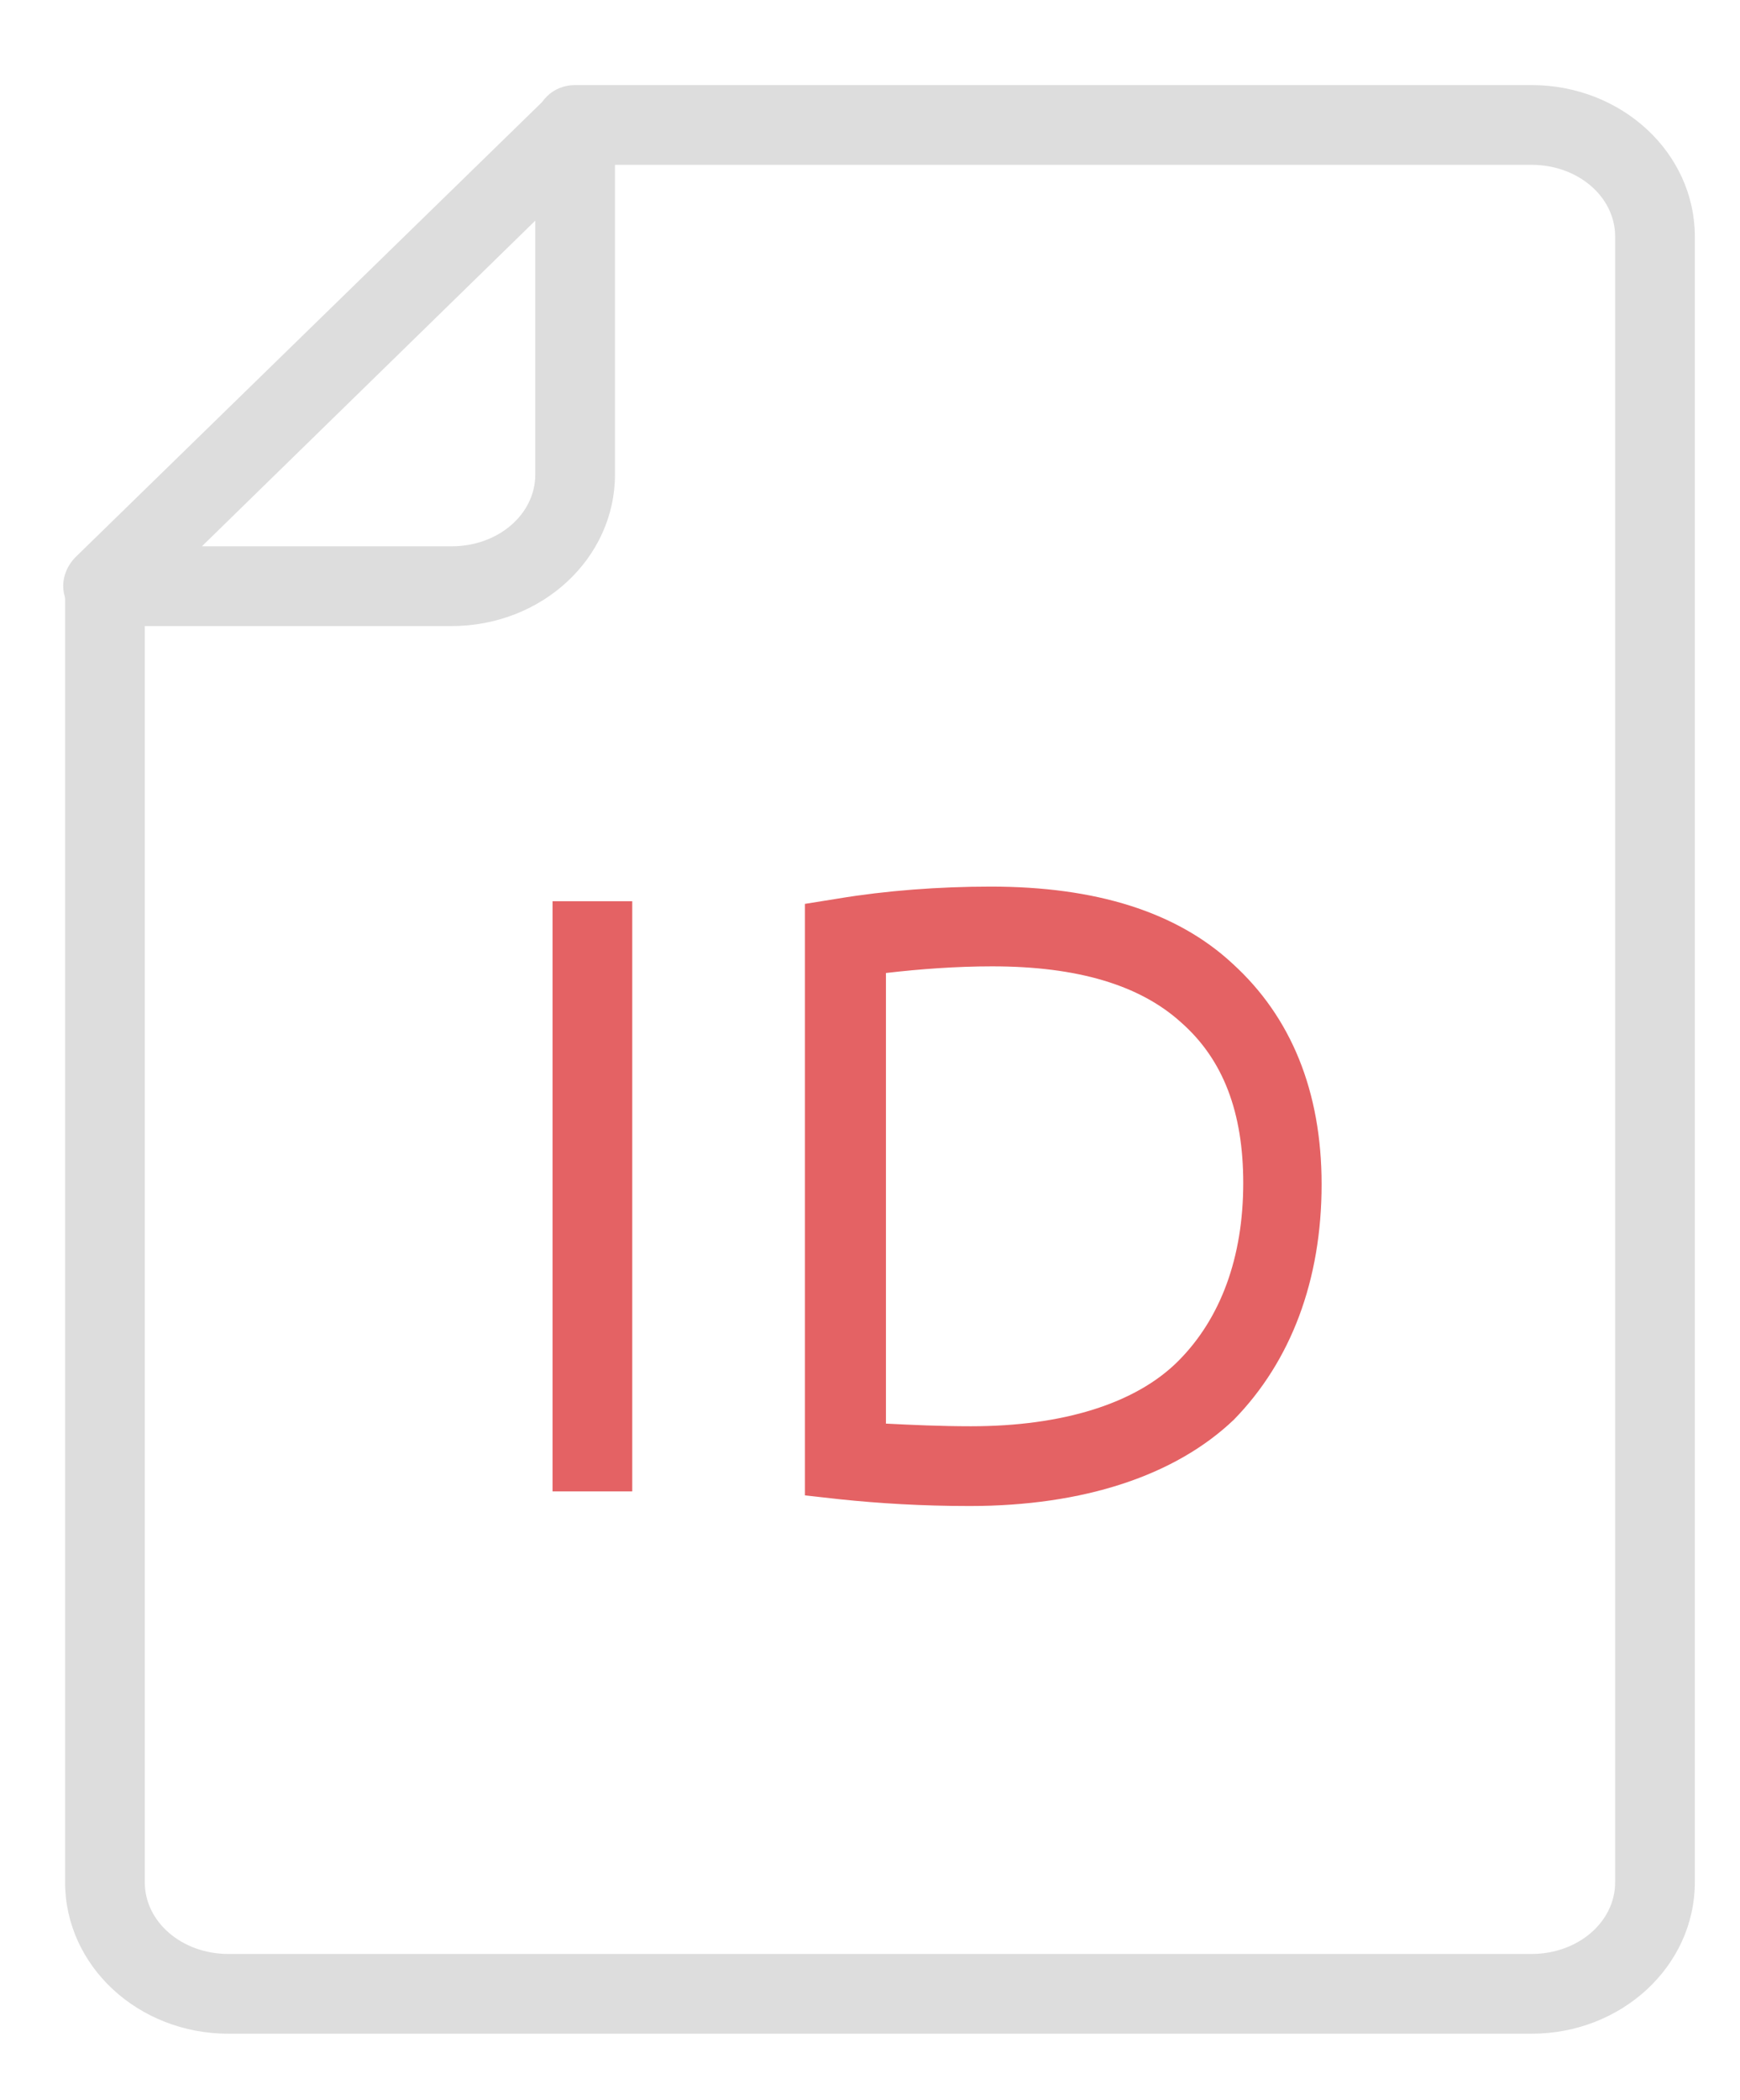
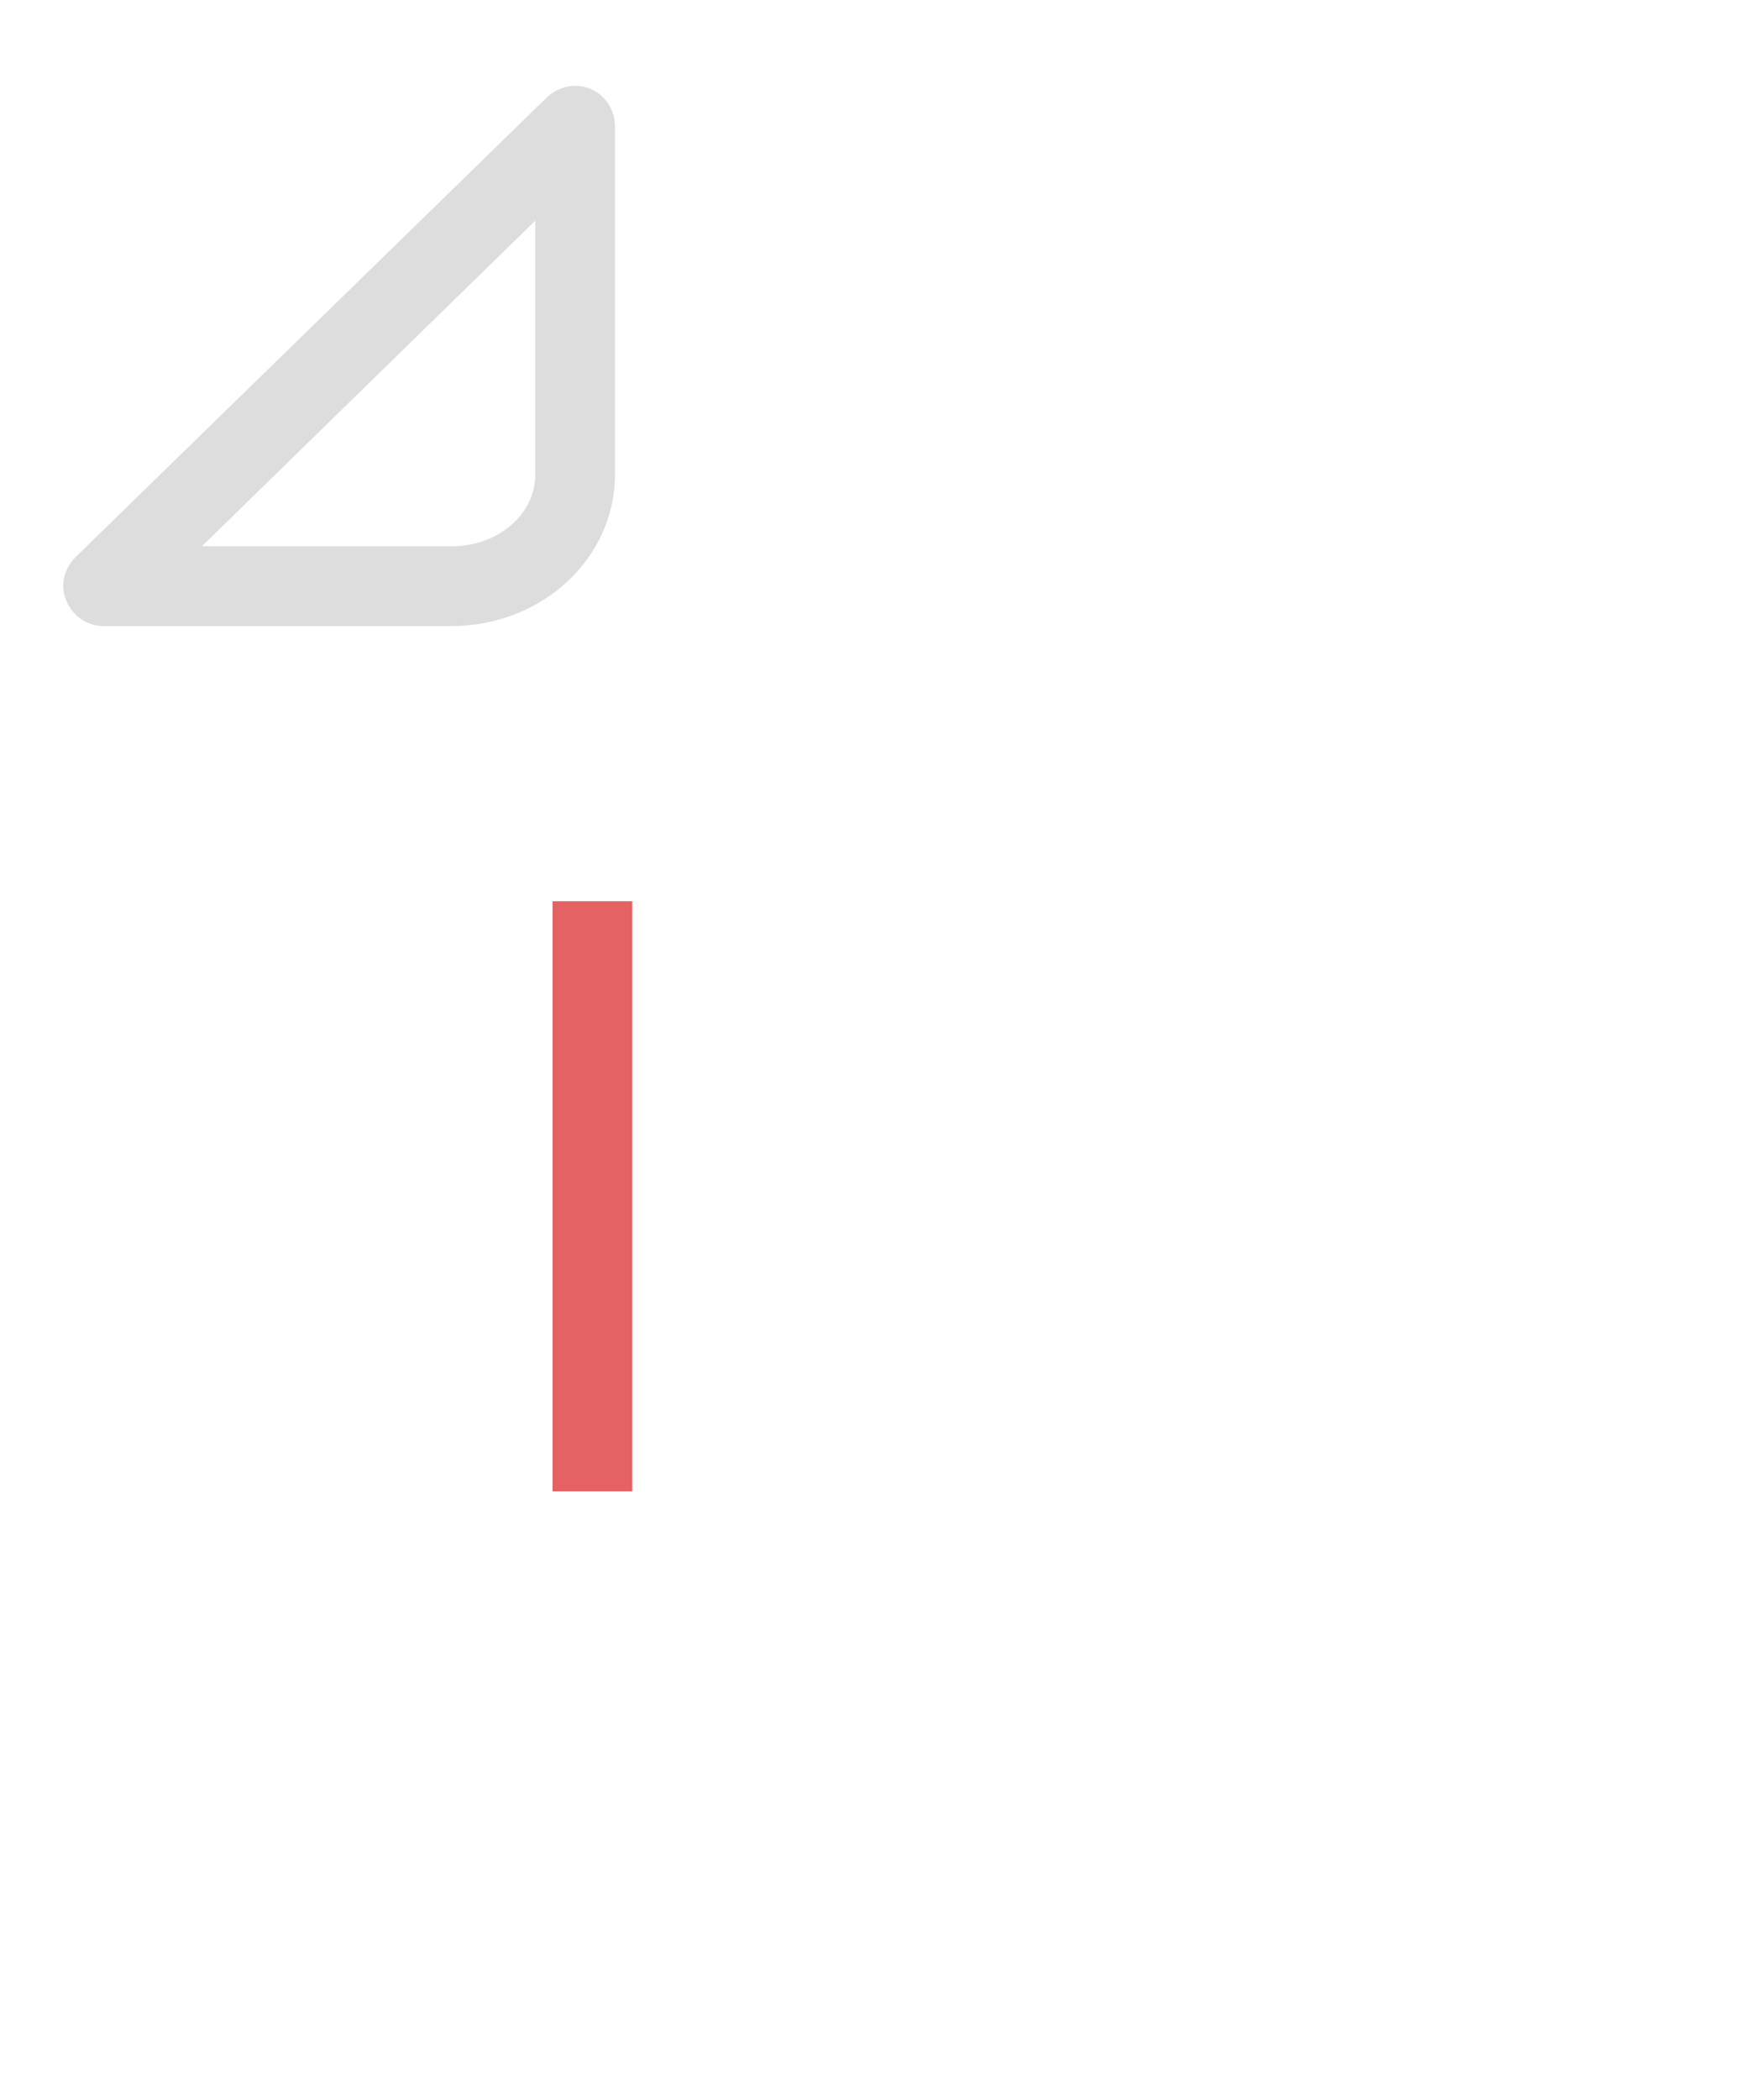
<svg xmlns="http://www.w3.org/2000/svg" version="1.1" id="图层_1" x="0px" y="0px" viewBox="0 0 131 158" style="enable-background:new 0 0 131 158;" xml:space="preserve">
  <style type="text/css">
	.st0{fill:#DDDDDD;}
	.st1{fill:#E46264;}
</style>
  <g>
-     <path class="st0" d="M115.3,153H17.2c-6.8,0-12.3-5.1-12.3-11.4V44.1c0-1.7,1.3-3,3-3s3,1.3,3,3v97.5c0,3,2.8,5.4,6.3,5.4h98.1   c3.5,0,6.3-2.4,6.3-5.4V17.8c0-3-2.8-5.4-6.3-5.4h-72c-1.7,0-3-1.3-3-3s1.3-3,3-3h72c6.8,0,12.3,5.1,12.3,11.4v123.8   C127.6,147.9,122.1,153,115.3,153z" />
-   </g>
+     </g>
  <g>
    <path class="st0" d="M34,47.1H7.8c-1.2,0-2.3-0.7-2.8-1.9c-0.5-1.1-0.2-2.4,0.7-3.3L41.2,7.3c0.9-0.8,2.1-1.1,3.3-0.6   c1.1,0.5,1.8,1.6,1.8,2.8v26.2C46.3,42,40.8,47.1,34,47.1z M15.2,41.1H34c3.5,0,6.3-2.4,6.3-5.4V16.6L15.2,41.1z" />
  </g>
  <g>
    <rect x="41.6" y="67.8" class="st1" width="6" height="44.4" />
-     <path class="st1" d="M73,113.3c-3.6,0-6.8-0.2-9.7-0.5l-2.7-0.3V68l2.5-0.4c3.6-0.6,7.6-0.9,11.5-0.9c7.9,0,14,1.9,18.2,5.8   c4.4,4,6.7,9.6,6.7,16.6c0,7.2-2.3,13.3-6.6,17.7C88.5,111,81.6,113.3,73,113.3z M66.7,107.1c2,0.1,4.1,0.2,6.4,0.2   c6.9,0,12.4-1.7,15.6-4.9c3.2-3.2,4.9-7.8,4.9-13.4c0-5.3-1.5-9.3-4.7-12.1c-3.1-2.8-7.8-4.2-14.2-4.2c-2.7,0-5.4,0.2-8,0.5   C66.7,73.2,66.7,107.1,66.7,107.1z" />
  </g>
</svg>